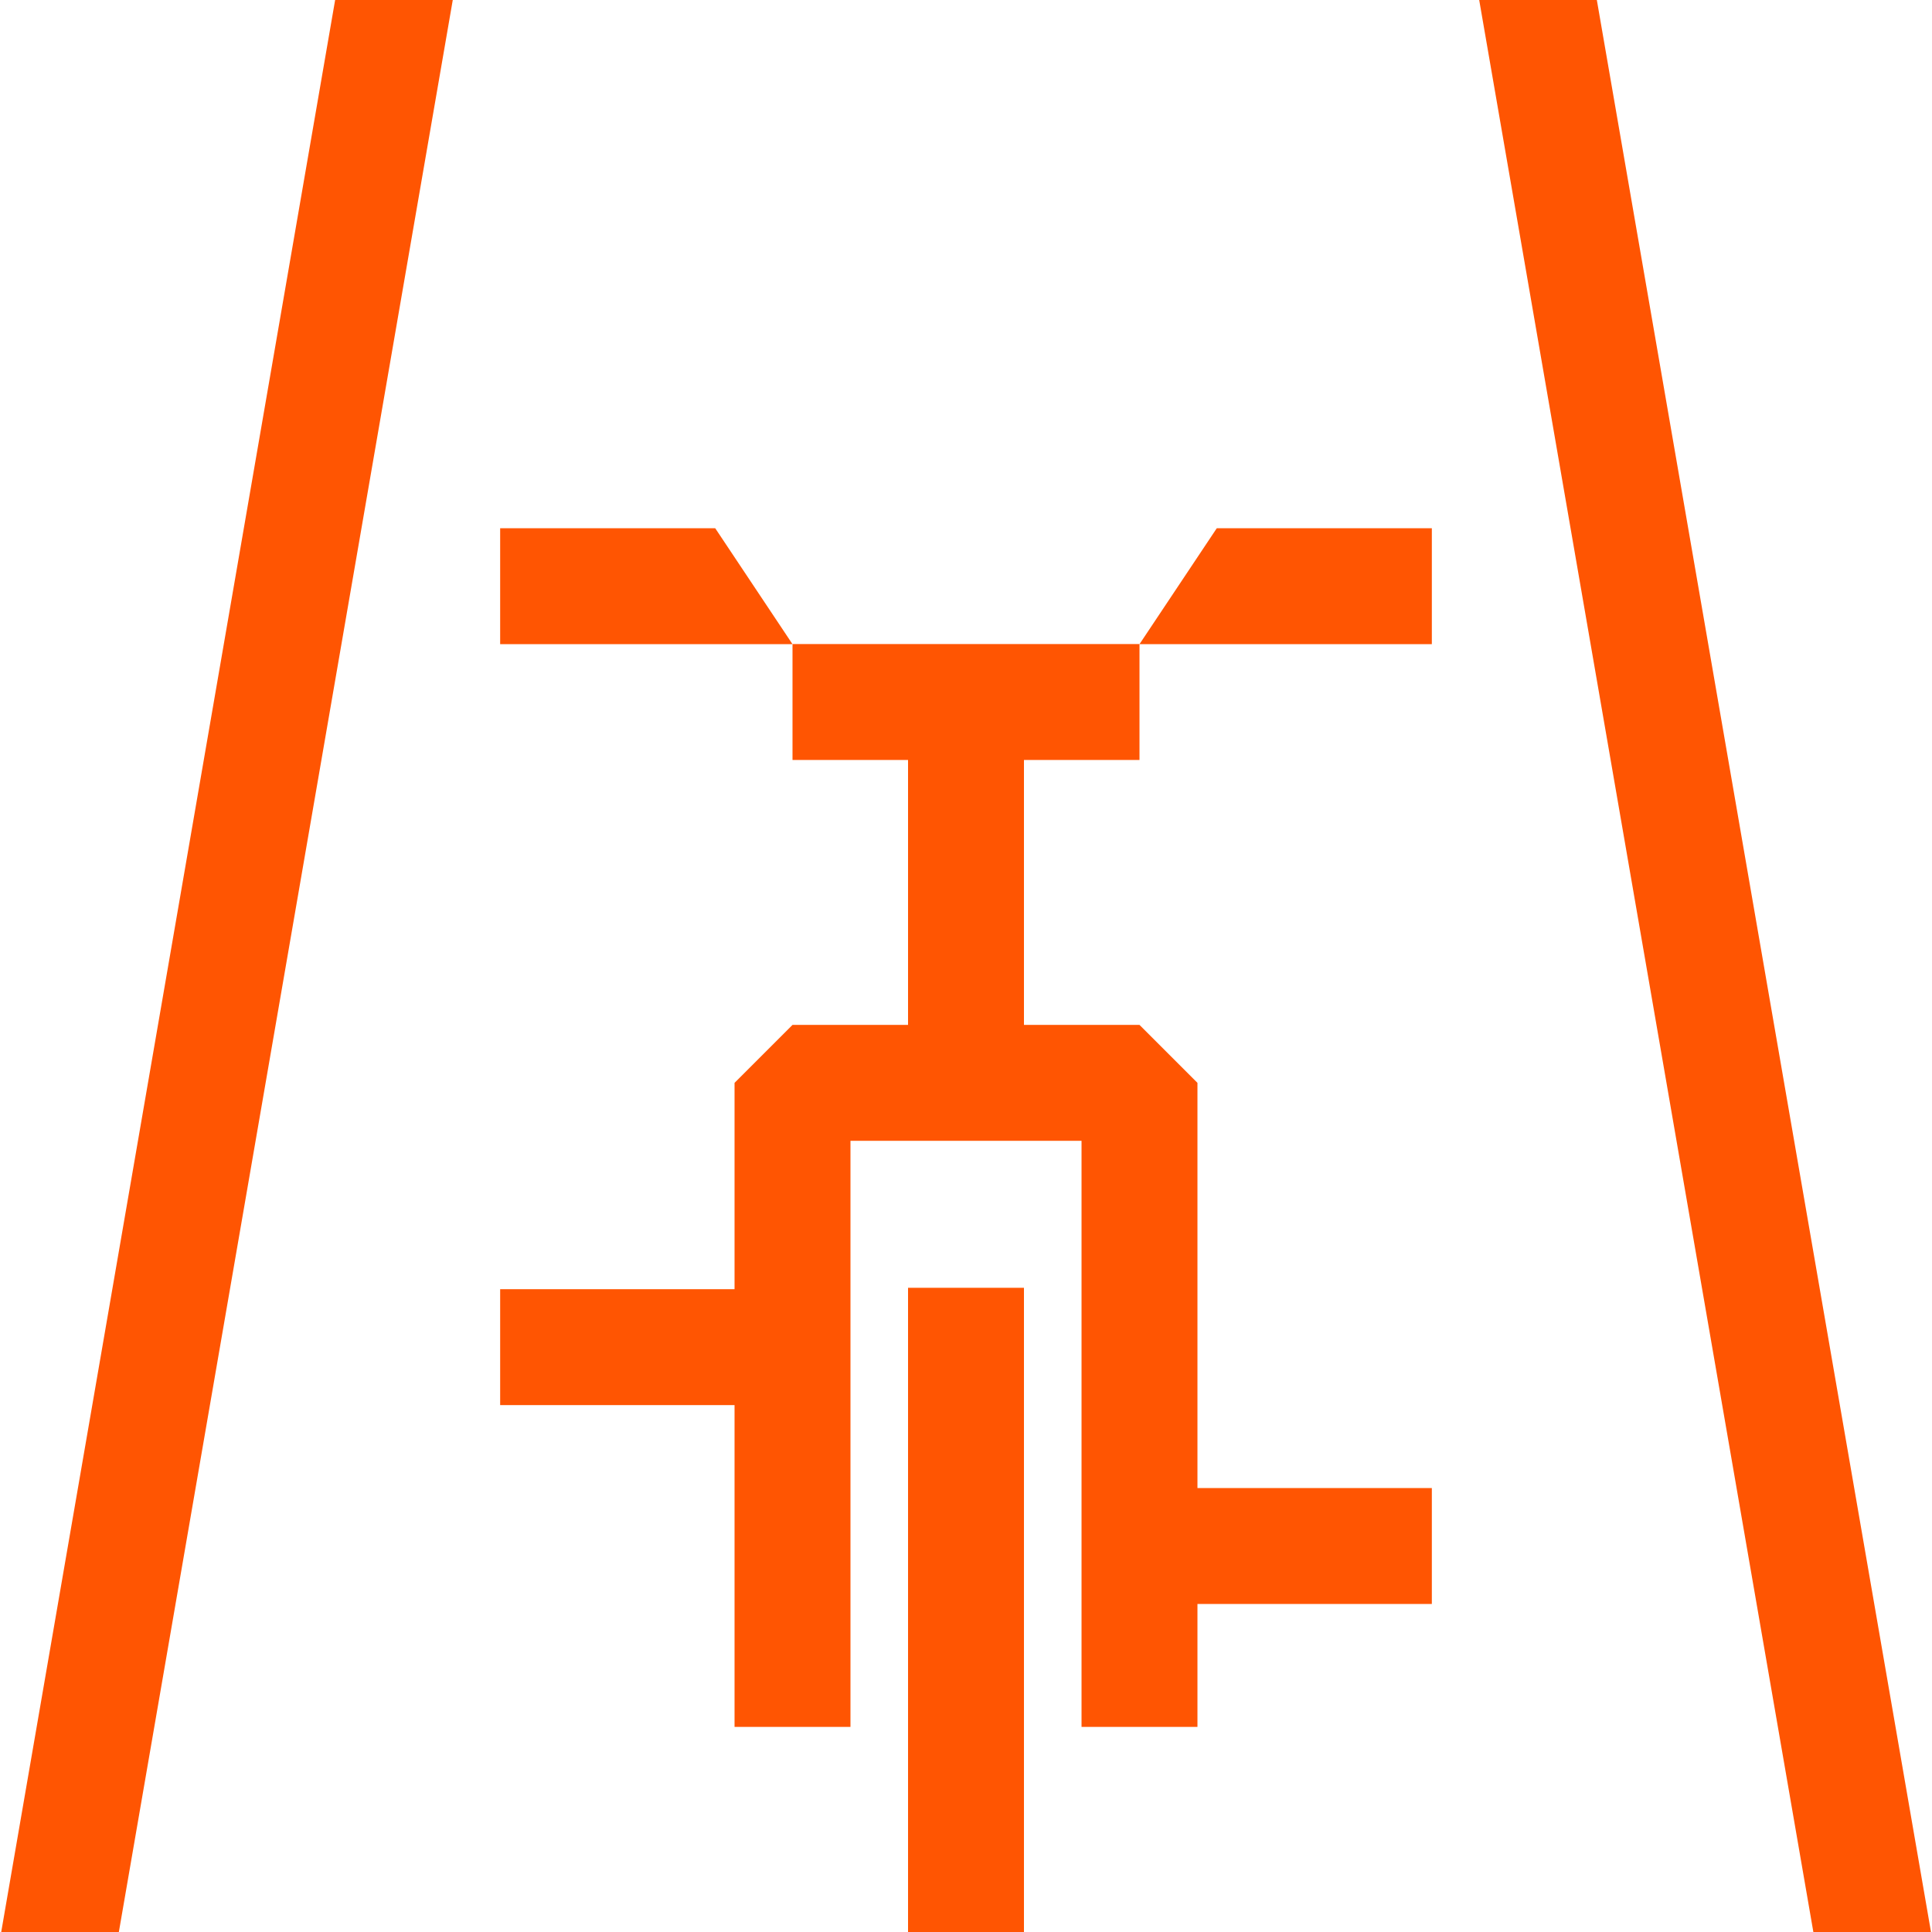
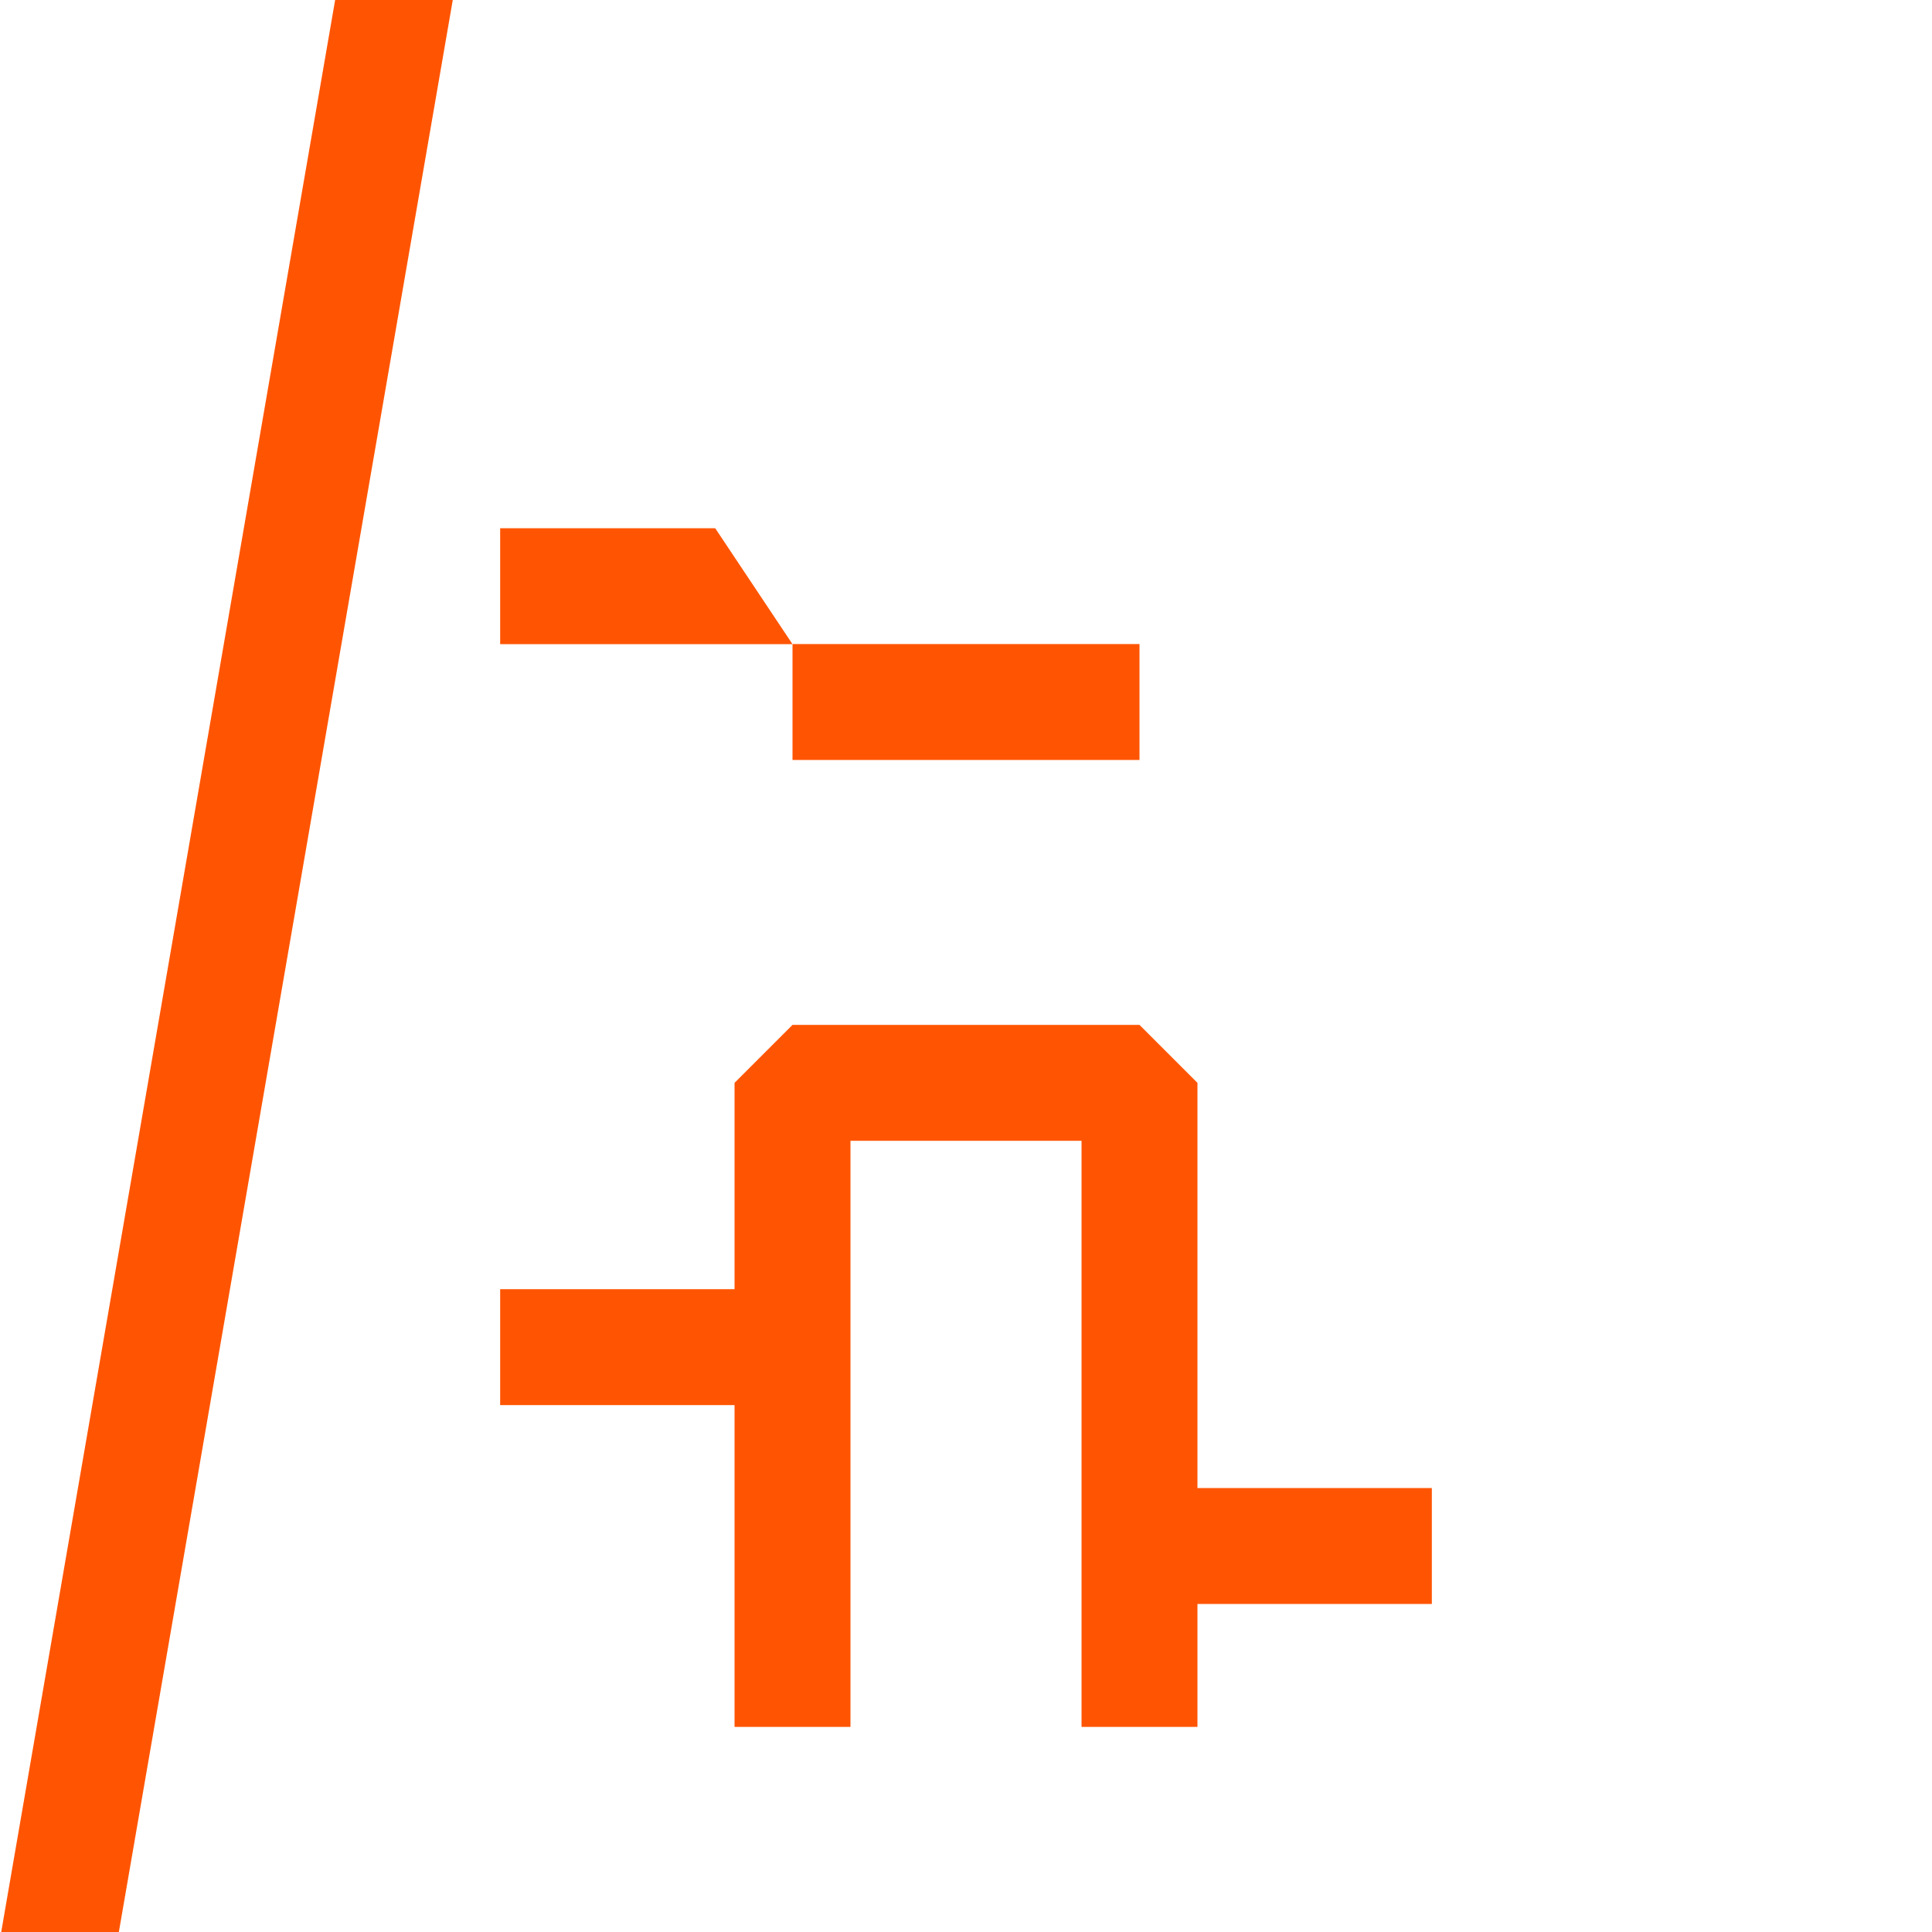
<svg xmlns="http://www.w3.org/2000/svg" id="ORANGE" version="1.1" viewBox="0 0 1000 1000">
  <defs>
    <style>
      .st0 {
        fill: #ff5502;
      }

      .st1 {
        fill: none;
        stroke: #ff5502;
        stroke-linejoin: bevel;
        stroke-width: 60px;
      }
    </style>
  </defs>
  <g>
    <line class="st1" x1="27.77" y1="1019.11" x2="209.13" y2="-30.21" />
-     <line class="st1" x1="972.34" y1="1019.11" x2="790.85" y2="-30.21" />
-     <line class="st1" x1="500" y1="1079.6" x2="500" y2="666.56" />
  </g>
-   <line class="st1" x1="500" y1="560.49" x2="500" y2="363.35" />
  <line class="st1" x1="741.12" y1="800.21" x2="589.8" y2="800.21" />
  <line class="st1" x1="410.2" y1="697.27" x2="258.88" y2="697.27" />
  <polyline class="st1" points="410.2 893.84 410.2 560.49 589.8 560.49 589.8 893.84" />
  <line class="st1" x1="410.2" y1="363.35" x2="589.8" y2="363.35" />
-   <polygon class="st0" points="741.12 273.42 741.12 333.42 589.8 333.42 629.8 273.42 741.12 273.42" />
  <polygon class="st0" points="258.88 273.42 258.88 333.42 410.2 333.42 370.2 273.42 258.88 273.42" />
</svg>